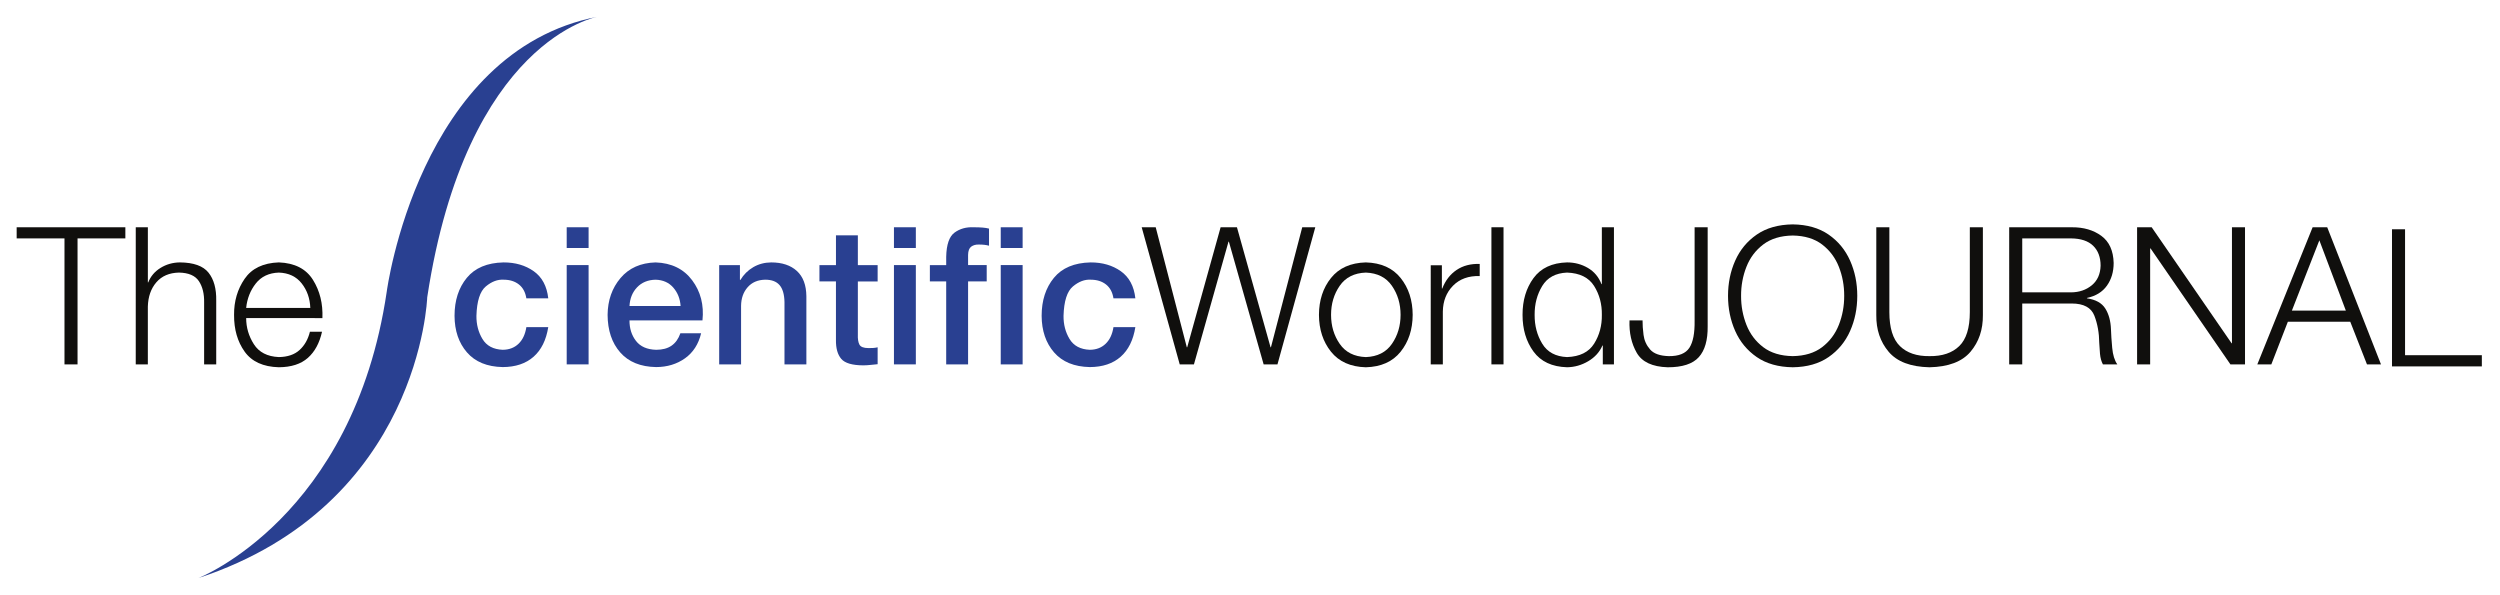
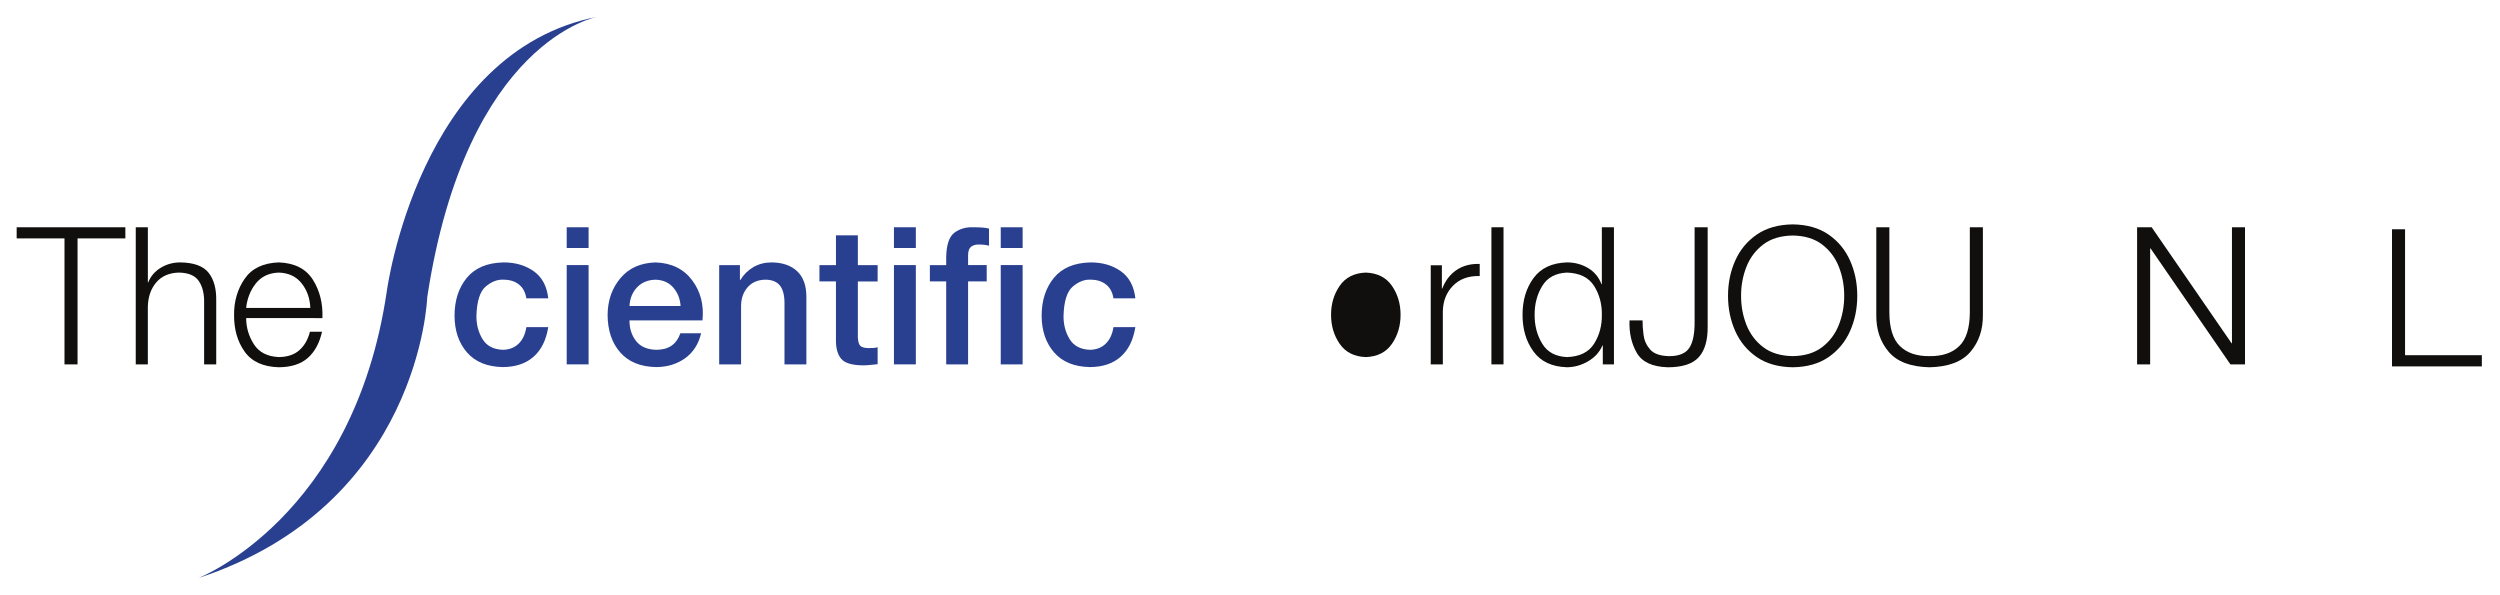
<svg xmlns="http://www.w3.org/2000/svg" version="1.1" width="300" height="71.37" id="svg3386">
  <defs id="defs3388">
    <clipPath id="clipPath40">
      <path d="m 548.536,754.872 -183.929,0 0,-41.862 183.929,0 0,41.862 z" id="path42" />
    </clipPath>
  </defs>
  <g id="g3070">
    <g id="text24" style="font-size:19.312px">
      <path d="m 2,28.608 5.738,0 0,15.118 1.567,0 0,-15.118 5.738,0 0,-1.337 -13.044,0 z" id="path3021" style="font-size:23.046px;font-variant:normal;font-weight:300;writing-mode:lr-tb;fill:#100f0d;fill-opacity:1;fill-rule:nonzero;stroke:none;font-family:Helvetica Neue;-inkscape-font-specification:HelveticaNeue-Light" />
      <path d="m 16.289,43.726 1.452,0 0,-6.937 c 0.032,-1.188 0.372,-2.159 1.02,-2.912 0.648,-0.753 1.553,-1.142 2.714,-1.167 1.154,0.022 1.951,0.364 2.391,1.028 0.44,0.664 0.649,1.52 0.628,2.567 l 0,7.421 1.452,0 0,-7.651 c 0.027,-1.431 -0.281,-2.55 -0.925,-3.356 -0.644,-0.806 -1.787,-1.216 -3.431,-1.23 -0.861,0.011 -1.639,0.231 -2.333,0.663 -0.694,0.431 -1.184,1.009 -1.469,1.734 l -0.046,0 0,-6.614 -1.452,0 z" id="path3023" style="font-size:23.046px;font-variant:normal;font-weight:300;writing-mode:lr-tb;fill:#100f0d;fill-opacity:1;fill-rule:nonzero;stroke:none;font-family:Helvetica Neue;-inkscape-font-specification:HelveticaNeue-Light" />
      <path d="m 38.689,38.172 c 0.072,-1.74 -0.308,-3.272 -1.138,-4.595 -0.83,-1.323 -2.195,-2.019 -4.093,-2.089 -1.877,0.066 -3.245,0.723 -4.102,1.97 -0.857,1.247 -1.28,2.688 -1.268,4.321 -0.012,1.744 0.41,3.216 1.268,4.416 0.857,1.2 2.225,1.825 4.102,1.875 1.488,-0.009 2.649,-0.383 3.483,-1.121 0.834,-0.738 1.401,-1.786 1.703,-3.143 l -1.452,0 c -0.225,0.913 -0.64,1.645 -1.244,2.195 -0.605,0.55 -1.435,0.833 -2.489,0.847 -1.382,-0.062 -2.38,-0.577 -2.996,-1.544 -0.616,-0.967 -0.923,-2.012 -0.922,-3.134 z m -9.149,-1.221 c 0.116,-1.124 0.501,-2.102 1.155,-2.933 0.654,-0.831 1.575,-1.267 2.763,-1.308 1.182,0.04 2.097,0.473 2.745,1.299 0.649,0.826 0.993,1.807 1.034,2.941 z" id="path3025" style="font-size:23.046px;font-variant:normal;font-weight:300;writing-mode:lr-tb;fill:#100f0d;fill-opacity:1;fill-rule:nonzero;stroke:none;font-family:Helvetica Neue;-inkscape-font-specification:HelveticaNeue-Light" />
    </g>
    <g id="text28" style="font-size:19.312px">
      <path d="m 65.791,35.799 c -0.162,-1.46 -0.743,-2.544 -1.743,-3.252 -1,-0.708 -2.209,-1.061 -3.627,-1.057 -1.959,0.042 -3.428,0.661 -4.407,1.855 -0.979,1.195 -1.469,2.712 -1.469,4.552 0.008,1.789 0.505,3.252 1.492,4.39 0.987,1.138 2.418,1.726 4.292,1.763 1.538,-0.007 2.771,-0.42 3.699,-1.239 0.928,-0.819 1.515,-2.004 1.763,-3.555 l -2.627,0 c -0.134,0.859 -0.448,1.526 -0.942,1.999 -0.494,0.473 -1.125,0.713 -1.893,0.72 -1.13,-0.046 -1.941,-0.478 -2.434,-1.296 -0.493,-0.818 -0.734,-1.746 -0.723,-2.783 0.051,-1.763 0.427,-2.938 1.126,-3.523 0.7,-0.585 1.415,-0.855 2.146,-0.809 0.736,0.002 1.344,0.193 1.826,0.573 0.482,0.38 0.78,0.934 0.893,1.662 z" id="path3028" style="font-size:23.046px;font-variant:normal;font-weight:500;writing-mode:lr-tb;fill:#294091;fill-opacity:1;fill-rule:nonzero;stroke:none;font-family:Helvetica Neue;-inkscape-font-specification:HelveticaNeue-Medium" />
      <path d="m 68.004,43.726 2.627,0 0,-11.915 -2.627,0 z m 0,-13.966 2.627,0 0,-2.489 -2.627,0 z" id="path3030" style="font-size:23.046px;font-variant:normal;font-weight:500;writing-mode:lr-tb;fill:#294091;fill-opacity:1;fill-rule:nonzero;stroke:none;font-family:Helvetica Neue;-inkscape-font-specification:HelveticaNeue-Medium" />
      <path d="m 84.297,38.449 c 0.192,-1.853 -0.221,-3.459 -1.239,-4.819 -1.018,-1.36 -2.479,-2.074 -4.384,-2.14 -1.793,0.05 -3.197,0.676 -4.212,1.875 -1.015,1.2 -1.532,2.672 -1.55,4.416 0.01,1.864 0.515,3.367 1.515,4.508 1.001,1.141 2.439,1.728 4.315,1.76 1.328,-0.006 2.48,-0.357 3.457,-1.051 0.977,-0.695 1.622,-1.696 1.936,-3.005 l -2.489,0 c -0.228,0.657 -0.579,1.152 -1.054,1.484 -0.475,0.332 -1.092,0.498 -1.849,0.498 -1.091,-0.03 -1.899,-0.385 -2.423,-1.063 -0.524,-0.678 -0.784,-1.499 -0.781,-2.463 z m -8.757,-1.728 c 0.047,-0.908 0.35,-1.656 0.91,-2.244 0.56,-0.588 1.301,-0.893 2.224,-0.913 0.895,0.028 1.605,0.347 2.129,0.956 0.524,0.61 0.813,1.343 0.867,2.201 z" id="path3032" style="font-size:23.046px;font-variant:normal;font-weight:500;writing-mode:lr-tb;fill:#294091;fill-opacity:1;fill-rule:nonzero;stroke:none;font-family:Helvetica Neue;-inkscape-font-specification:HelveticaNeue-Medium" />
      <path d="m 86.302,43.726 2.627,0 0,-7.029 c 0.011,-0.897 0.272,-1.638 0.784,-2.224 0.512,-0.586 1.211,-0.889 2.097,-0.91 0.77,-0.005 1.345,0.207 1.726,0.637 0.381,0.43 0.581,1.109 0.602,2.037 l 0,7.49 2.627,0 0,-8.181 c -0.014,-1.339 -0.395,-2.349 -1.141,-3.031 -0.746,-0.682 -1.772,-1.024 -3.077,-1.026 -0.791,0.006 -1.508,0.195 -2.149,0.568 -0.641,0.372 -1.162,0.89 -1.561,1.553 l -0.046,-0.046 0,-1.751 -2.489,0 z" id="path3034" style="font-size:23.046px;font-variant:normal;font-weight:500;writing-mode:lr-tb;fill:#294091;fill-opacity:1;fill-rule:nonzero;stroke:none;font-family:Helvetica Neue;-inkscape-font-specification:HelveticaNeue-Medium" />
      <path d="m 98.332,33.771 1.982,0 0,7.029 c -0.014,0.994 0.198,1.749 0.637,2.264 0.438,0.516 1.325,0.775 2.659,0.778 0.287,-0.003 0.571,-0.02 0.853,-0.052 0.281,-0.032 0.566,-0.06 0.853,-0.086 l 0,-2.028 c -0.184,0.044 -0.369,0.071 -0.553,0.081 -0.184,0.01 -0.369,0.013 -0.553,0.012 -0.567,-4.78e-4 -0.925,-0.138 -1.075,-0.412 -0.149,-0.274 -0.214,-0.682 -0.193,-1.224 l 0,-6.361 2.374,0 0,-1.959 -2.374,0 0,-3.572 -2.627,0 0,3.572 -1.982,0 z" id="path3036" style="font-size:23.046px;font-variant:normal;font-weight:500;writing-mode:lr-tb;fill:#294091;fill-opacity:1;fill-rule:nonzero;stroke:none;font-family:Helvetica Neue;-inkscape-font-specification:HelveticaNeue-Medium" />
      <path d="m 107.274,43.726 2.627,0 0,-11.915 -2.627,0 z m 0,-13.966 2.627,0 0,-2.489 -2.627,0 z" id="path3038" style="font-size:23.046px;font-variant:normal;font-weight:500;writing-mode:lr-tb;fill:#294091;fill-opacity:1;fill-rule:nonzero;stroke:none;font-family:Helvetica Neue;-inkscape-font-specification:HelveticaNeue-Medium" />
      <path d="m 120.088,43.726 2.627,0 0,-11.915 -2.627,0 z m -8.504,-9.956 1.959,0 0,9.956 2.627,0 0,-9.956 2.235,0 0,-1.959 -2.235,0 0,-1.221 c 0.009,-0.485 0.135,-0.817 0.377,-0.994 0.242,-0.177 0.547,-0.261 0.913,-0.251 0.261,1.5e-5 0.488,0.012 0.68,0.035 0.192,0.023 0.373,0.058 0.542,0.104 l 0,-2.051 c -0.206,-0.057 -0.462,-0.098 -0.766,-0.124 -0.304,-0.025 -0.664,-0.038 -1.077,-0.037 -0.883,-0.042 -1.646,0.169 -2.287,0.634 -0.641,0.465 -0.978,1.437 -1.008,2.915 l 0,0.991 -1.959,0 z m 8.504,-4.01 2.627,0 0,-2.489 -2.627,0 z" id="path3040" style="font-size:23.046px;font-variant:normal;font-weight:500;writing-mode:lr-tb;fill:#294091;fill-opacity:1;fill-rule:nonzero;stroke:none;font-family:Helvetica Neue;-inkscape-font-specification:HelveticaNeue-Medium" />
      <path d="m 136.243,35.799 c -0.162,-1.46 -0.743,-2.544 -1.743,-3.252 -1,-0.708 -2.209,-1.061 -3.627,-1.057 -1.959,0.042 -3.428,0.661 -4.407,1.855 -0.979,1.195 -1.469,2.712 -1.469,4.552 0.008,1.789 0.505,3.252 1.492,4.39 0.987,1.138 2.418,1.726 4.292,1.763 1.538,-0.007 2.771,-0.42 3.699,-1.239 0.928,-0.819 1.515,-2.004 1.763,-3.555 l -2.627,0 c -0.134,0.859 -0.448,1.526 -0.942,1.999 -0.494,0.473 -1.125,0.713 -1.893,0.72 -1.13,-0.046 -1.941,-0.478 -2.434,-1.296 -0.493,-0.818 -0.734,-1.746 -0.723,-2.783 0.051,-1.763 0.427,-2.938 1.126,-3.523 0.7,-0.585 1.415,-0.855 2.146,-0.809 0.736,0.002 1.344,0.193 1.826,0.573 0.482,0.38 0.78,0.934 0.893,1.662 z" id="path3042" style="font-size:23.046px;font-variant:normal;font-weight:500;writing-mode:lr-tb;fill:#294091;fill-opacity:1;fill-rule:nonzero;stroke:none;font-family:Helvetica Neue;-inkscape-font-specification:HelveticaNeue-Medium" />
    </g>
    <g id="text32" style="font-size:19.312px">
-       <path d="m 141.567,43.726 1.705,0 4.148,-14.726 0.046,0 4.171,14.726 1.659,0 4.54,-16.455 -1.567,0 -3.756,14.404 -0.046,0 -4.033,-14.404 -1.959,0 -4.01,14.404 -0.046,0 -3.733,-14.404 -1.682,0 z" id="path3045" style="font-size:23.046px;font-variant:normal;font-weight:300;writing-mode:lr-tb;fill:#100f0d;fill-opacity:1;fill-rule:nonzero;stroke:none;font-family:Helvetica Neue;-inkscape-font-specification:HelveticaNeue-Light" />
-       <path d="m 163.898,31.489 c -1.827,0.049 -3.22,0.671 -4.177,1.867 -0.957,1.196 -1.439,2.67 -1.446,4.425 0.007,1.754 0.489,3.229 1.446,4.425 0.957,1.195 2.35,1.818 4.177,1.867 1.827,-0.049 3.22,-0.671 4.177,-1.867 0.957,-1.195 1.439,-2.67 1.446,-4.425 -0.007,-1.754 -0.489,-3.229 -1.446,-4.425 -0.957,-1.195 -2.35,-1.818 -4.177,-1.867 z m 0,1.221 c 1.394,0.053 2.438,0.581 3.131,1.584 0.694,1.003 1.04,2.165 1.04,3.486 4.7e-4,1.32 -0.346,2.482 -1.04,3.486 -0.694,1.003 -1.738,1.532 -3.131,1.584 -1.394,-0.053 -2.438,-0.581 -3.131,-1.584 -0.694,-1.003 -1.04,-2.165 -1.04,-3.486 -4.8e-4,-1.32 0.346,-2.482 1.04,-3.486 0.694,-1.003 1.738,-1.532 3.131,-1.584 z" id="path3047" style="font-size:23.046px;font-variant:normal;font-weight:300;writing-mode:lr-tb;fill:#100f0d;fill-opacity:1;fill-rule:nonzero;stroke:none;font-family:Helvetica Neue;-inkscape-font-specification:HelveticaNeue-Light" />
+       <path d="m 163.898,31.489 z m 0,1.221 c 1.394,0.053 2.438,0.581 3.131,1.584 0.694,1.003 1.04,2.165 1.04,3.486 4.7e-4,1.32 -0.346,2.482 -1.04,3.486 -0.694,1.003 -1.738,1.532 -3.131,1.584 -1.394,-0.053 -2.438,-0.581 -3.131,-1.584 -0.694,-1.003 -1.04,-2.165 -1.04,-3.486 -4.8e-4,-1.32 0.346,-2.482 1.04,-3.486 0.694,-1.003 1.738,-1.532 3.131,-1.584 z" id="path3047" style="font-size:23.046px;font-variant:normal;font-weight:300;writing-mode:lr-tb;fill:#100f0d;fill-opacity:1;fill-rule:nonzero;stroke:none;font-family:Helvetica Neue;-inkscape-font-specification:HelveticaNeue-Light" />
      <path d="m 171.688,43.726 1.452,0 0,-6.338 c 0.02,-1.265 0.429,-2.301 1.227,-3.108 0.798,-0.807 1.864,-1.192 3.198,-1.155 l 0,-1.452 c -1.079,-0.037 -2.004,0.204 -2.774,0.723 -0.771,0.519 -1.344,1.261 -1.72,2.227 l -0.046,0 0,-2.789 -1.337,0 z" id="path3049" style="font-size:23.046px;font-variant:normal;font-weight:300;writing-mode:lr-tb;fill:#100f0d;fill-opacity:1;fill-rule:nonzero;stroke:none;font-family:Helvetica Neue;-inkscape-font-specification:HelveticaNeue-Light" />
      <path d="m 178.97,43.726 1.452,0 0,-16.455 -1.452,0 z" id="path3051" style="font-size:23.046px;font-variant:normal;font-weight:300;writing-mode:lr-tb;fill:#100f0d;fill-opacity:1;fill-rule:nonzero;stroke:none;font-family:Helvetica Neue;-inkscape-font-specification:HelveticaNeue-Light" />
      <path d="m 184.156,37.78 c -0.011,-1.29 0.293,-2.443 0.91,-3.46 0.617,-1.016 1.612,-1.553 2.984,-1.61 1.525,0.057 2.606,0.594 3.244,1.61 0.638,1.016 0.947,2.17 0.928,3.46 0.019,1.29 -0.29,2.443 -0.928,3.46 -0.638,1.016 -1.719,1.553 -3.244,1.61 -1.372,-0.057 -2.367,-0.594 -2.984,-1.61 -0.617,-1.016 -0.921,-2.17 -0.91,-3.46 z m 9.518,-10.509 -1.452,0 0,6.822 -0.046,0 c -0.333,-0.855 -0.877,-1.502 -1.63,-1.942 -0.754,-0.44 -1.585,-0.661 -2.495,-0.663 -1.806,0.052 -3.149,0.68 -4.03,1.884 -0.881,1.204 -1.32,2.673 -1.316,4.407 -0.003,1.734 0.435,3.203 1.316,4.407 0.881,1.204 2.224,1.832 4.03,1.884 0.894,-0.012 1.739,-0.253 2.535,-0.723 0.796,-0.47 1.364,-1.097 1.705,-1.881 l 0.046,0 0,2.258 1.337,0 z" id="path3053" style="font-size:23.046px;font-variant:normal;font-weight:300;writing-mode:lr-tb;fill:#100f0d;fill-opacity:1;fill-rule:nonzero;stroke:none;font-family:Helvetica Neue;-inkscape-font-specification:HelveticaNeue-Light" />
      <path d="m 203.353,38.472 c 0.024,1.498 -0.185,2.586 -0.628,3.264 -0.443,0.677 -1.263,1.011 -2.46,1 -1.061,-0.027 -1.812,-0.293 -2.253,-0.799 -0.441,-0.506 -0.703,-1.09 -0.788,-1.751 -0.085,-0.662 -0.124,-1.241 -0.117,-1.736 l -1.567,0 c -0.055,1.485 0.234,2.779 0.867,3.883 0.633,1.104 1.873,1.684 3.719,1.74 1.752,0.003 2.995,-0.401 3.728,-1.213 0.733,-0.812 1.088,-2.052 1.066,-3.719 l 0,-11.869 -1.567,0 z" id="path3055" style="font-size:23.046px;font-variant:normal;font-weight:300;writing-mode:lr-tb;fill:#100f0d;fill-opacity:1;fill-rule:nonzero;stroke:none;font-family:Helvetica Neue;-inkscape-font-specification:HelveticaNeue-Light" />
      <path d="m 207.363,35.499 c -1.4e-4,1.521 0.287,2.927 0.861,4.22 0.574,1.293 1.437,2.336 2.587,3.129 1.15,0.793 2.59,1.201 4.318,1.224 1.721,-0.023 3.155,-0.431 4.302,-1.224 1.147,-0.793 2.008,-1.836 2.581,-3.129 0.574,-1.293 0.86,-2.699 0.86,-4.22 -2e-5,-1.521 -0.287,-2.927 -0.86,-4.22 -0.574,-1.293 -1.434,-2.336 -2.581,-3.129 -1.147,-0.793 -2.581,-1.201 -4.302,-1.224 -1.728,0.023 -3.168,0.431 -4.318,1.224 -1.15,0.793 -2.013,1.836 -2.587,3.129 -0.574,1.293 -0.861,2.699 -0.861,4.22 z m 1.567,0 c -0.004,-1.221 0.209,-2.379 0.639,-3.474 0.43,-1.095 1.103,-1.99 2.017,-2.685 0.914,-0.695 2.095,-1.054 3.543,-1.077 1.44,0.023 2.616,0.382 3.527,1.077 0.911,0.695 1.581,1.59 2.011,2.685 0.43,1.095 0.642,2.253 0.638,3.474 0.004,1.221 -0.209,2.379 -0.638,3.474 -0.43,1.095 -1.1,1.99 -2.011,2.685 -0.911,0.695 -2.087,1.054 -3.527,1.077 -1.448,-0.023 -2.629,-0.382 -3.543,-1.077 -0.914,-0.695 -1.587,-1.59 -2.017,-2.685 -0.43,-1.095 -0.643,-2.253 -0.639,-3.474 z" id="path3057" style="font-size:23.046px;font-variant:normal;font-weight:300;writing-mode:lr-tb;fill:#100f0d;fill-opacity:1;fill-rule:nonzero;stroke:none;font-family:Helvetica Neue;-inkscape-font-specification:HelveticaNeue-Light" />
      <path d="m 225.155,37.804 c -0.019,1.743 0.474,3.212 1.481,4.405 1.006,1.193 2.641,1.814 4.903,1.864 2.273,-0.049 3.914,-0.671 4.923,-1.864 1.009,-1.193 1.503,-2.661 1.484,-4.405 l 0,-10.532 -1.567,0 0,10.186 c -0.001,1.894 -0.425,3.251 -1.27,4.073 -0.846,0.822 -2.035,1.223 -3.569,1.204 -1.523,0.019 -2.706,-0.382 -3.549,-1.204 -0.843,-0.822 -1.266,-2.18 -1.268,-4.073 l 0,-10.186 -1.567,0 z" id="path3059" style="font-size:23.046px;font-variant:normal;font-weight:300;writing-mode:lr-tb;fill:#100f0d;fill-opacity:1;fill-rule:nonzero;stroke:none;font-family:Helvetica Neue;-inkscape-font-specification:HelveticaNeue-Light" />
-       <path d="m 241.102,43.726 1.567,0 0,-7.305 5.946,0 c 1.429,0.003 2.333,0.492 2.711,1.466 0.378,0.974 0.573,2.068 0.585,3.281 0.014,0.369 0.044,0.801 0.089,1.296 0.046,0.495 0.162,0.916 0.349,1.262 l 1.728,0 c -0.33,-0.468 -0.534,-1.134 -0.614,-1.996 -0.079,-0.863 -0.128,-1.603 -0.147,-2.221 -0.036,-0.994 -0.263,-1.823 -0.68,-2.486 -0.417,-0.663 -1.15,-1.071 -2.201,-1.224 l 0,-0.046 c 1.061,-0.227 1.86,-0.718 2.397,-1.475 0.537,-0.757 0.806,-1.663 0.807,-2.719 -0.038,-1.479 -0.532,-2.565 -1.481,-3.258 -0.949,-0.693 -2.122,-1.036 -3.52,-1.028 l -7.536,0 z m 1.567,-15.118 5.854,0 c 1.176,0.011 2.062,0.306 2.656,0.884 0.594,0.579 0.892,1.375 0.893,2.388 -0.028,1.011 -0.381,1.795 -1.057,2.354 -0.676,0.558 -1.507,0.842 -2.492,0.85 l -5.854,0 z" id="path3061" style="font-size:23.046px;font-variant:normal;font-weight:300;writing-mode:lr-tb;fill:#100f0d;fill-opacity:1;fill-rule:nonzero;stroke:none;font-family:Helvetica Neue;-inkscape-font-specification:HelveticaNeue-Light" />
      <path d="m 256.451,43.726 1.567,0 0,-13.92 0.046,0 9.587,13.92 1.751,0 0,-16.455 -1.567,0 0,13.92 -0.046,0 -9.587,-13.92 -1.751,0 z" id="path3063" style="font-size:23.046px;font-variant:normal;font-weight:300;writing-mode:lr-tb;fill:#100f0d;fill-opacity:1;fill-rule:nonzero;stroke:none;font-family:Helvetica Neue;-inkscape-font-specification:HelveticaNeue-Light" />
-       <path d="m 270.878,43.726 1.682,0 1.982,-5.116 7.49,0 2.005,5.116 1.682,0 -6.453,-16.455 -1.751,0 z m 7.444,-14.888 3.18,8.435 -6.476,0 z" id="path3065" style="font-size:23.046px;font-variant:normal;font-weight:300;writing-mode:lr-tb;fill:#100f0d;fill-opacity:1;fill-rule:nonzero;stroke:none;font-family:Helvetica Neue;-inkscape-font-specification:HelveticaNeue-Light" />
    </g>
    <g transform="matrix(1.609,0,0,-1.609,-584.773,1216.835)" id="g36">
      <g clip-path="url(#clipPath40)" id="g38">
        <g transform="matrix(1,0,0,-1,540.804,728.944)" id="text44">
          <path d="m 1.031,0 6.702,0 0,-0.831 -5.728,0 0,-9.394 -0.974,0 z" id="path3068" style="font-size:14.32px;font-variant:normal;font-weight:300;writing-mode:lr-tb;fill:#100f0d;fill-opacity:1;fill-rule:nonzero;stroke:none;font-family:Helvetica Neue;-inkscape-font-specification:HelveticaNeue-Light" />
        </g>
      </g>
    </g>
    <path d="m 71.743,2 c 0,0 -15.763,2.721 -20.477,33.682 0,0 -0.813,24.908 -27.466,33.688 0,0 18.609,-7.236 22.609,-34.377 0,0 3.8,-28.849 25.334,-32.993" id="path48" style="fill:#294091;fill-opacity:1;fill-rule:nonzero;stroke:none" />
  </g>
</svg>